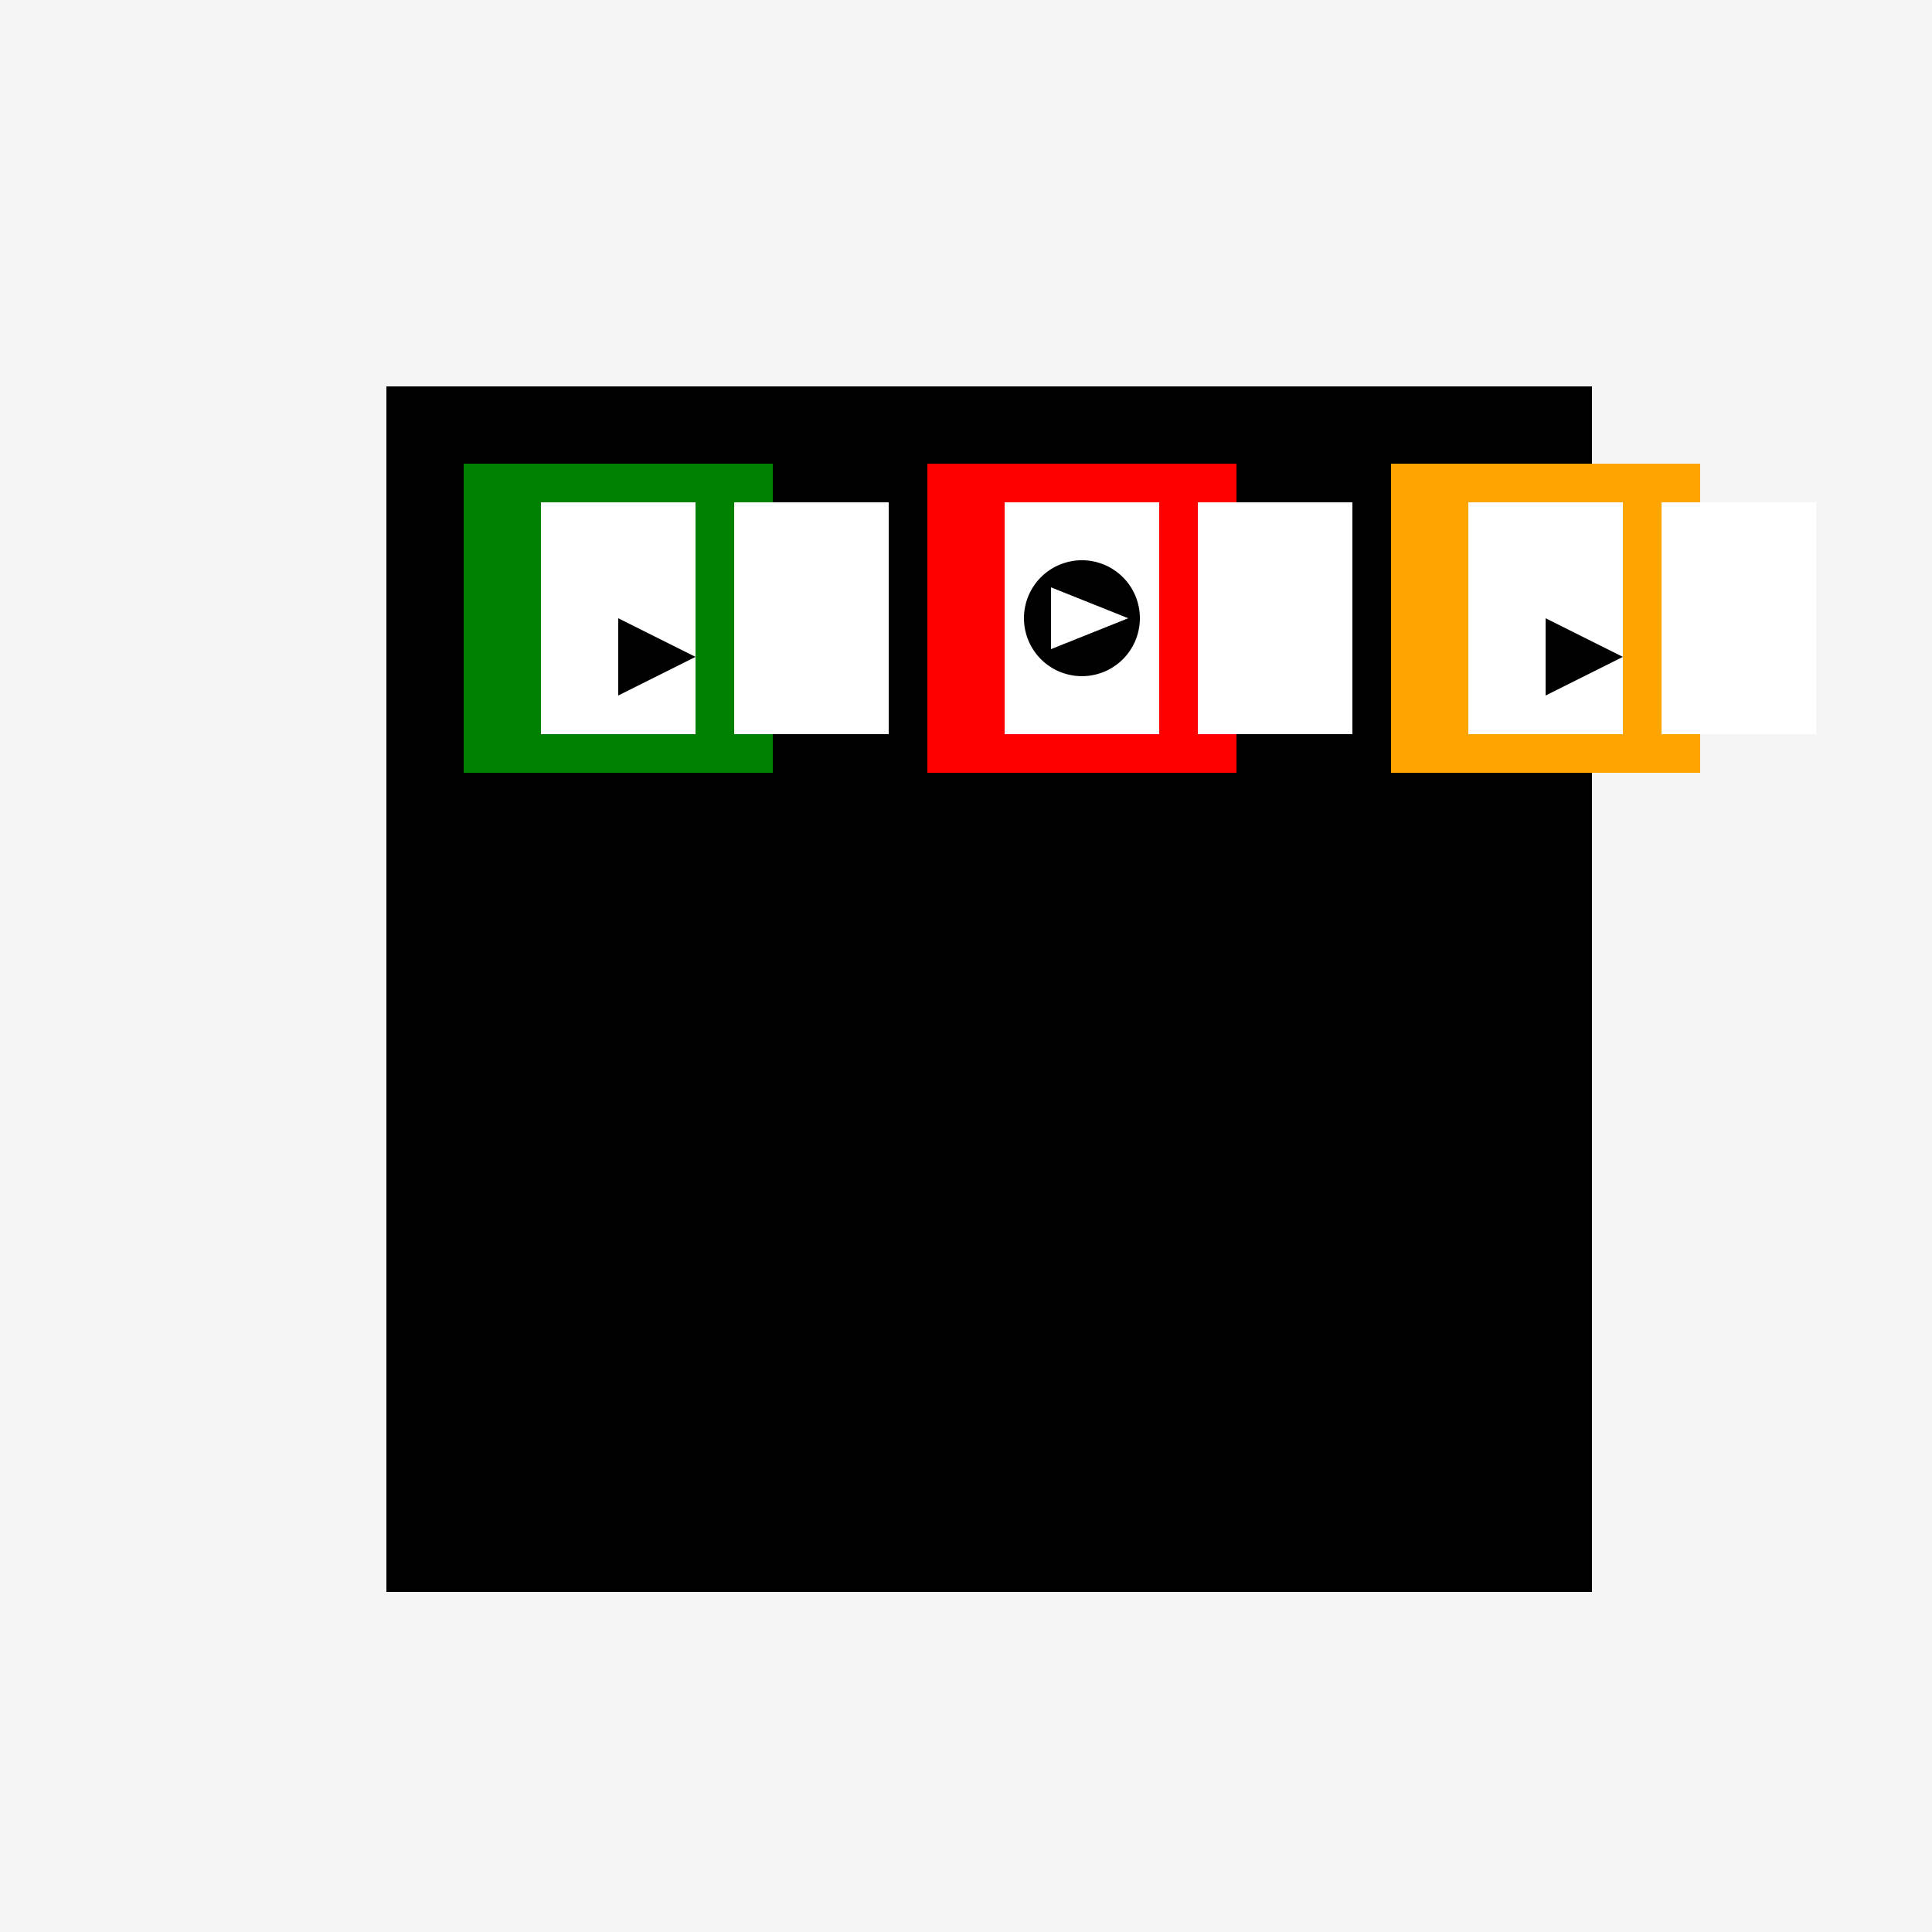
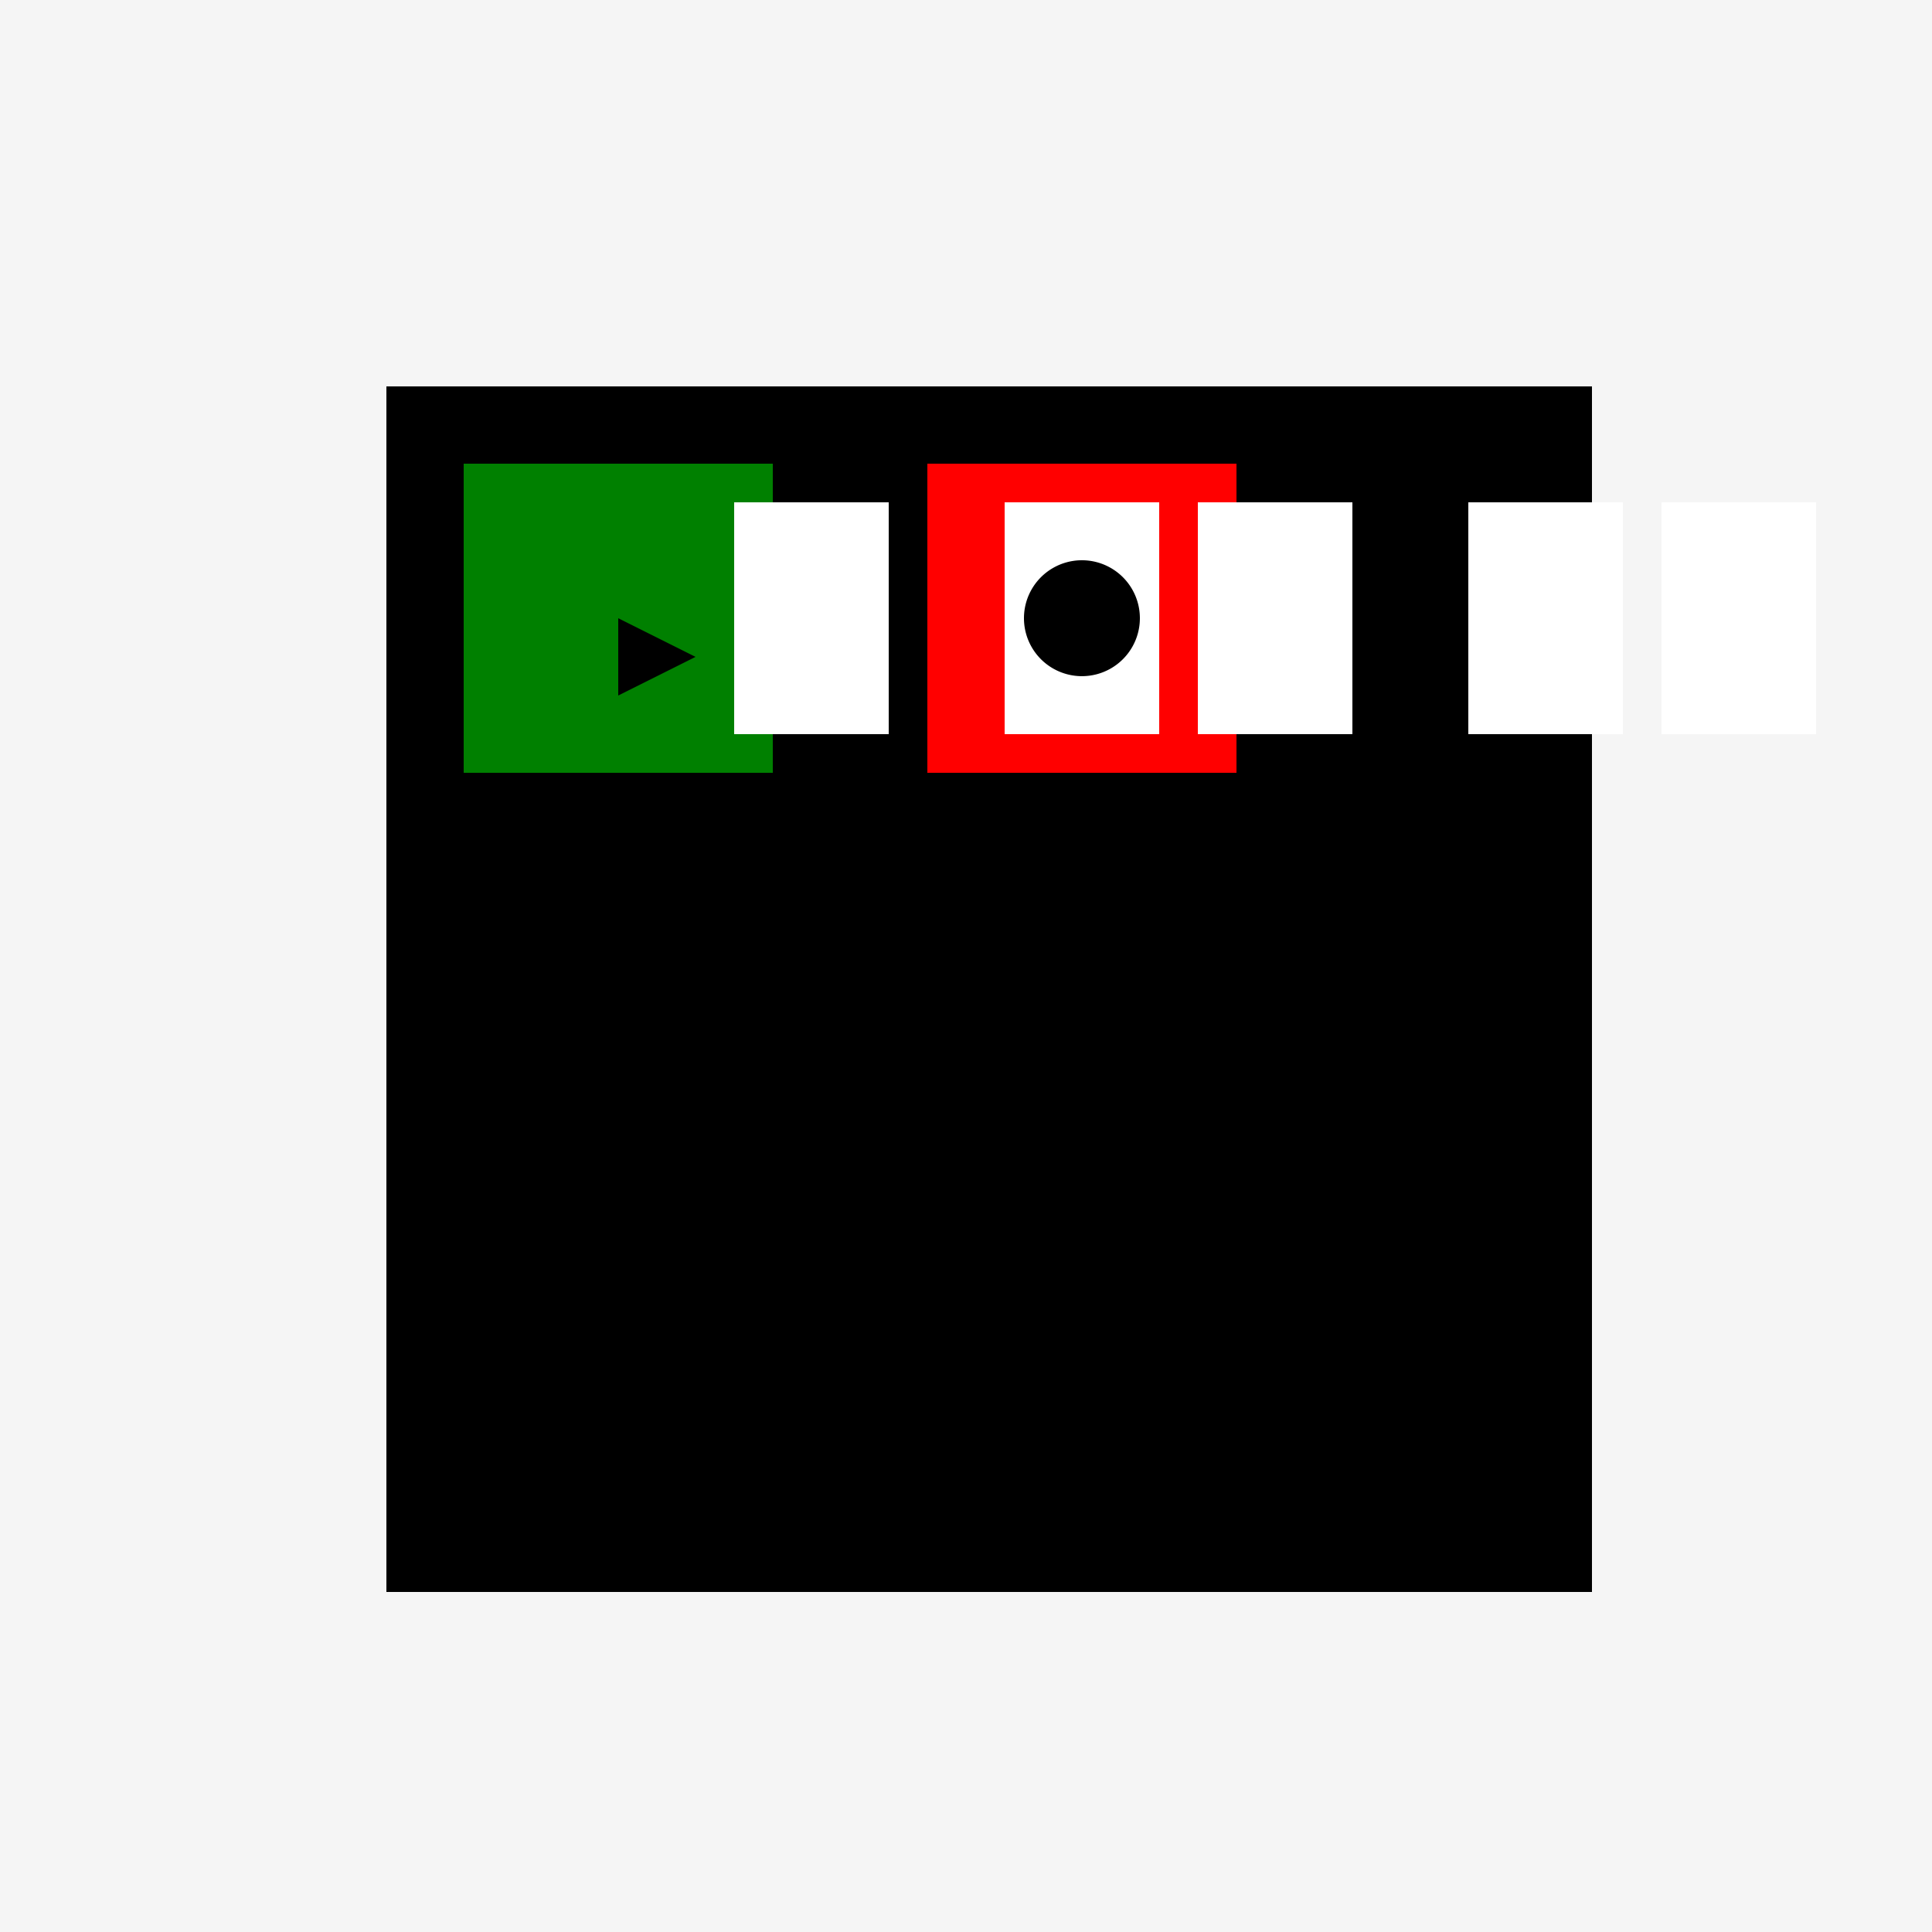
<svg xmlns="http://www.w3.org/2000/svg" width="500" height="500">
  <defs />
  <g>
    <rect fill="#F5F5F5" stroke="none" x="0" y="0" width="512" height="512" />
    <rect fill="#000000" stroke="none" x="100" y="100" width="312" height="312" />
    <rect fill="#008000" stroke="none" x="120" y="120" width="80" height="80" />
-     <rect fill="#FFFFFF" stroke="none" x="140" y="130" width="40" height="60" />
    <rect fill="#FFFFFF" stroke="none" x="190" y="130" width="40" height="60" />
    <path fill="#000000" stroke="none" paint-order="stroke fill markers" d=" M 160 160 L 160 180 L 180 170 Z" />
    <rect fill="#FF0000" stroke="none" x="240" y="120" width="80" height="80" />
    <rect fill="#FFFFFF" stroke="none" x="260" y="130" width="40" height="60" />
    <rect fill="#FFFFFF" stroke="none" x="310" y="130" width="40" height="60" />
    <path fill="#000000" stroke="none" paint-order="stroke fill markers" d=" M 295 160 A 15 15 0 1 1 295 159.985" />
-     <path fill="#FFFFFF" stroke="none" paint-order="stroke fill markers" d=" M 272 152 L 292 160 L 272 168 Z" />
-     <rect fill="#FFA500" stroke="none" x="360" y="120" width="80" height="80" />
+     <path fill="#FFFFFF" stroke="none" paint-order="stroke fill markers" d=" M 272 152 L 272 168 Z" />
    <rect fill="#FFFFFF" stroke="none" x="380" y="130" width="40" height="60" />
    <rect fill="#FFFFFF" stroke="none" x="430" y="130" width="40" height="60" />
-     <path fill="#000000" stroke="none" paint-order="stroke fill markers" d=" M 400 160 L 420 170 L 400 180 Z" />
  </g>
</svg>